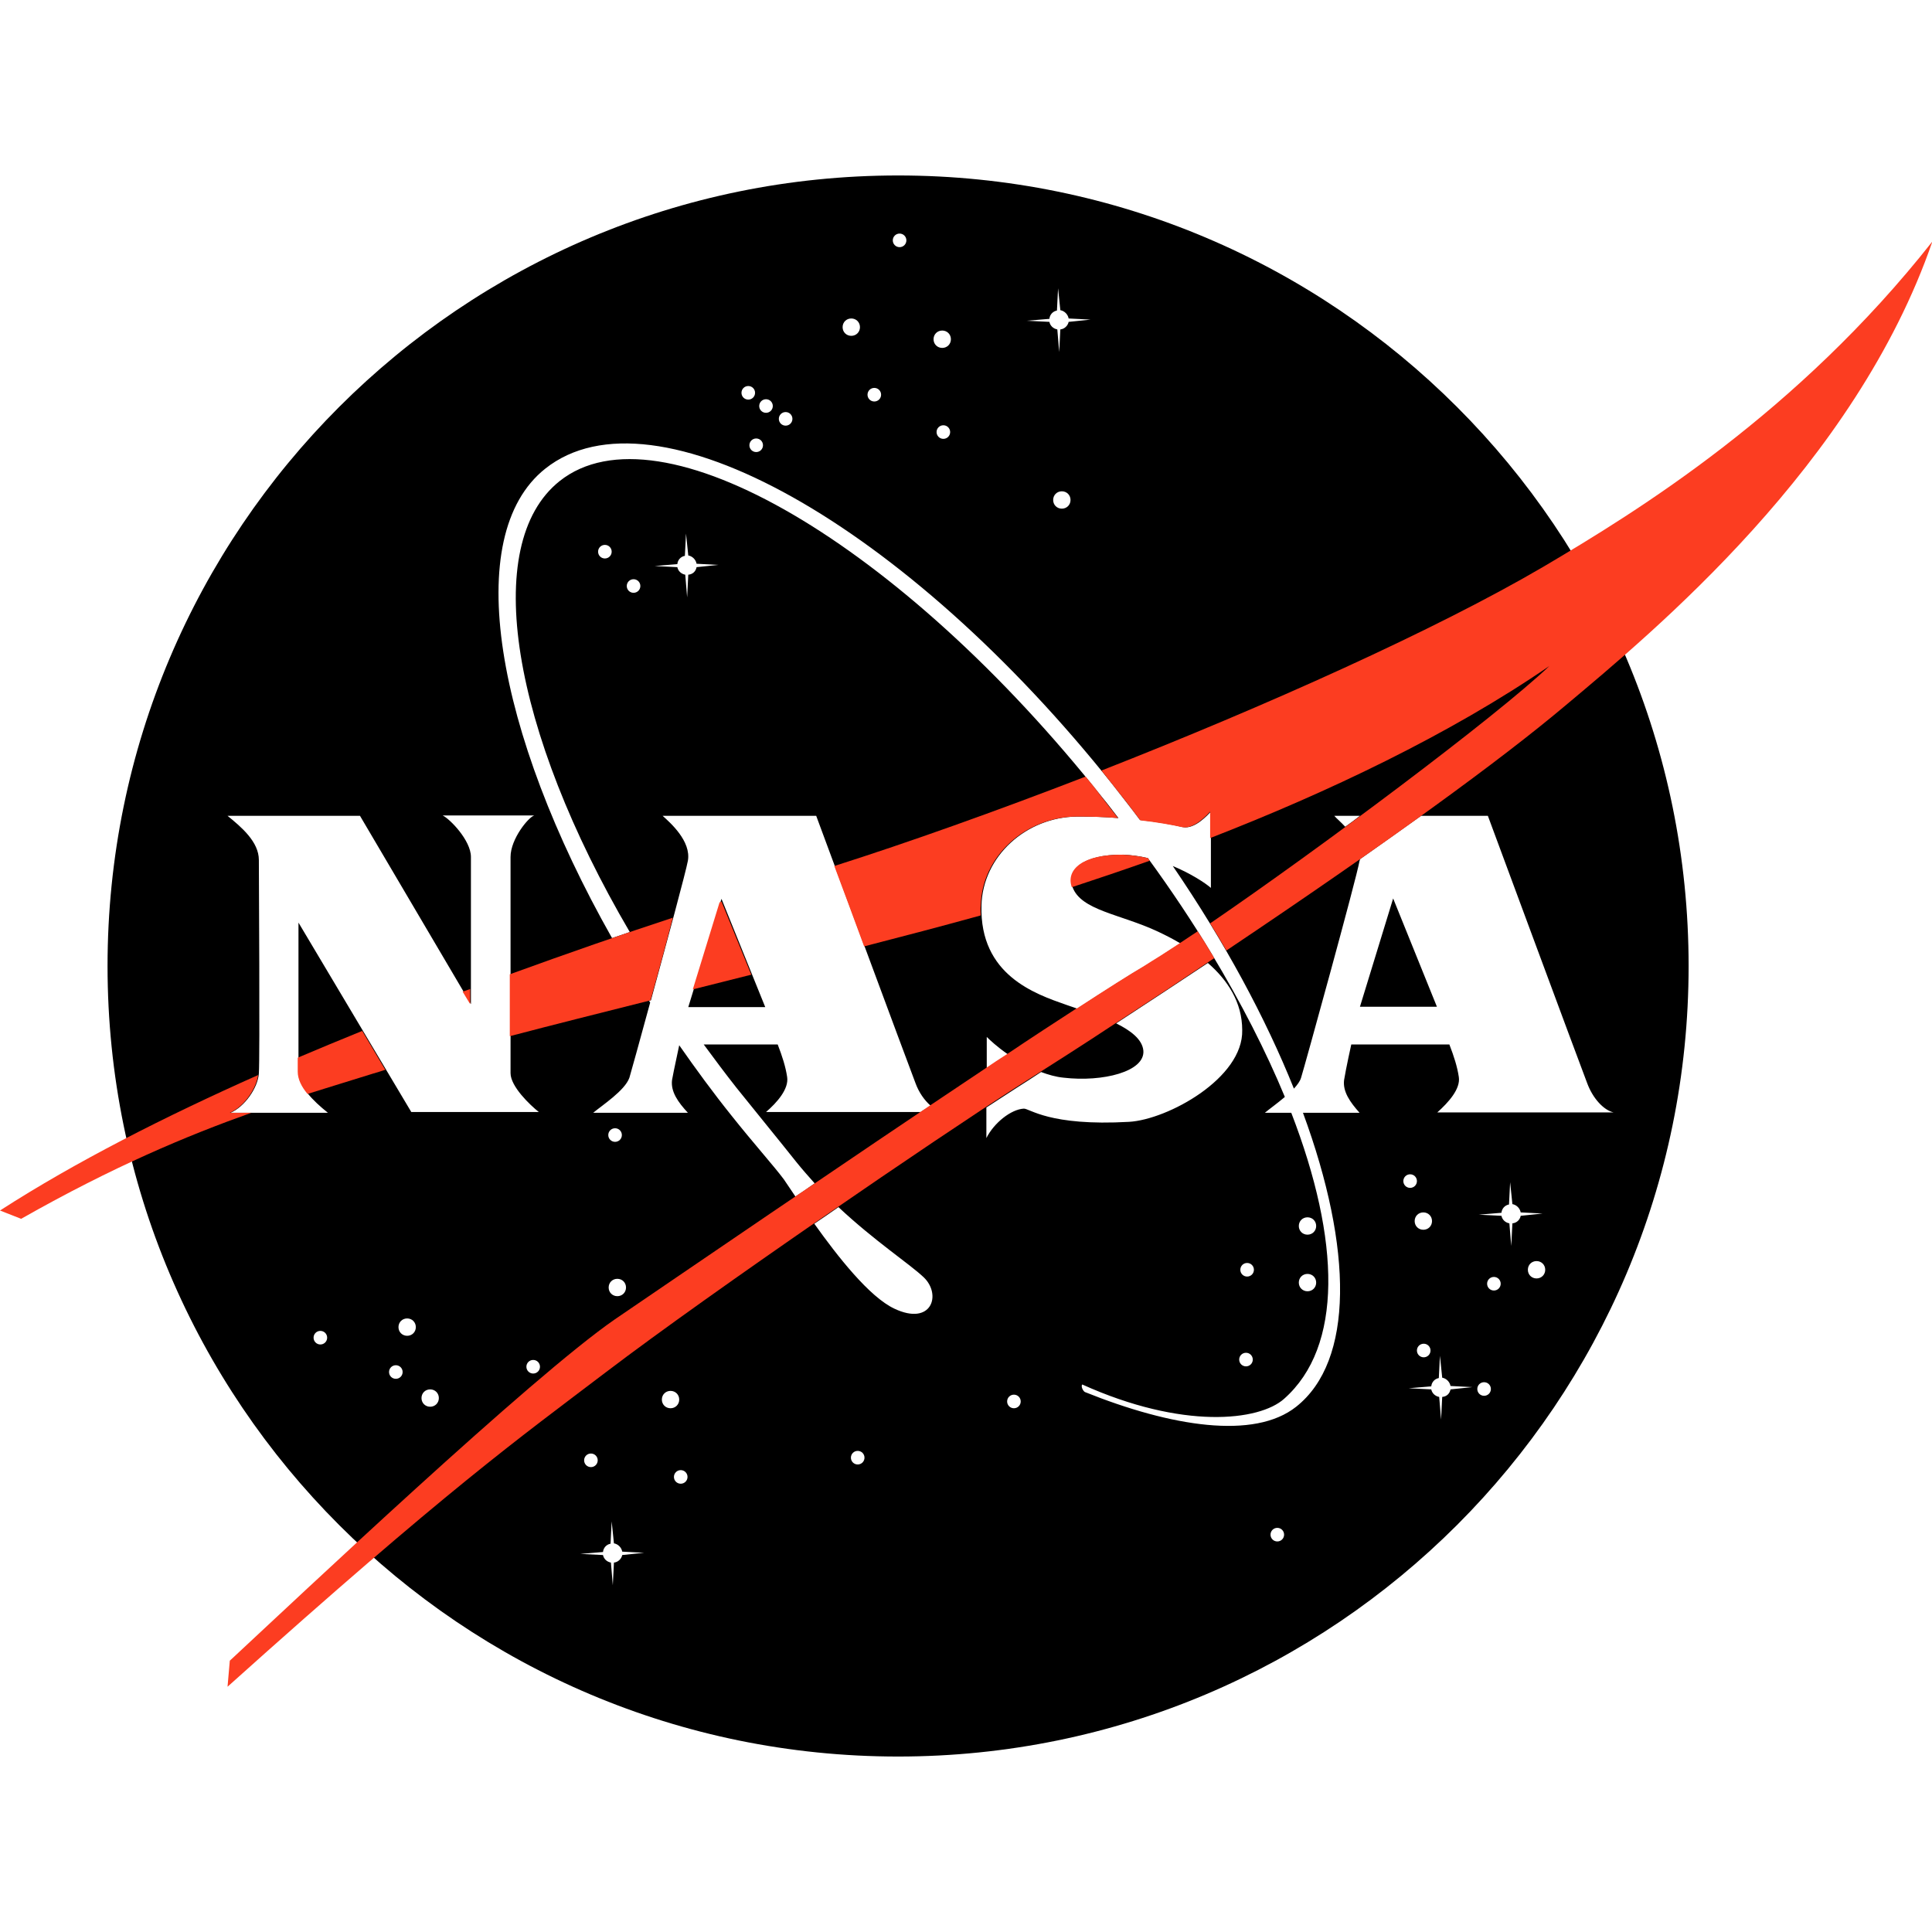
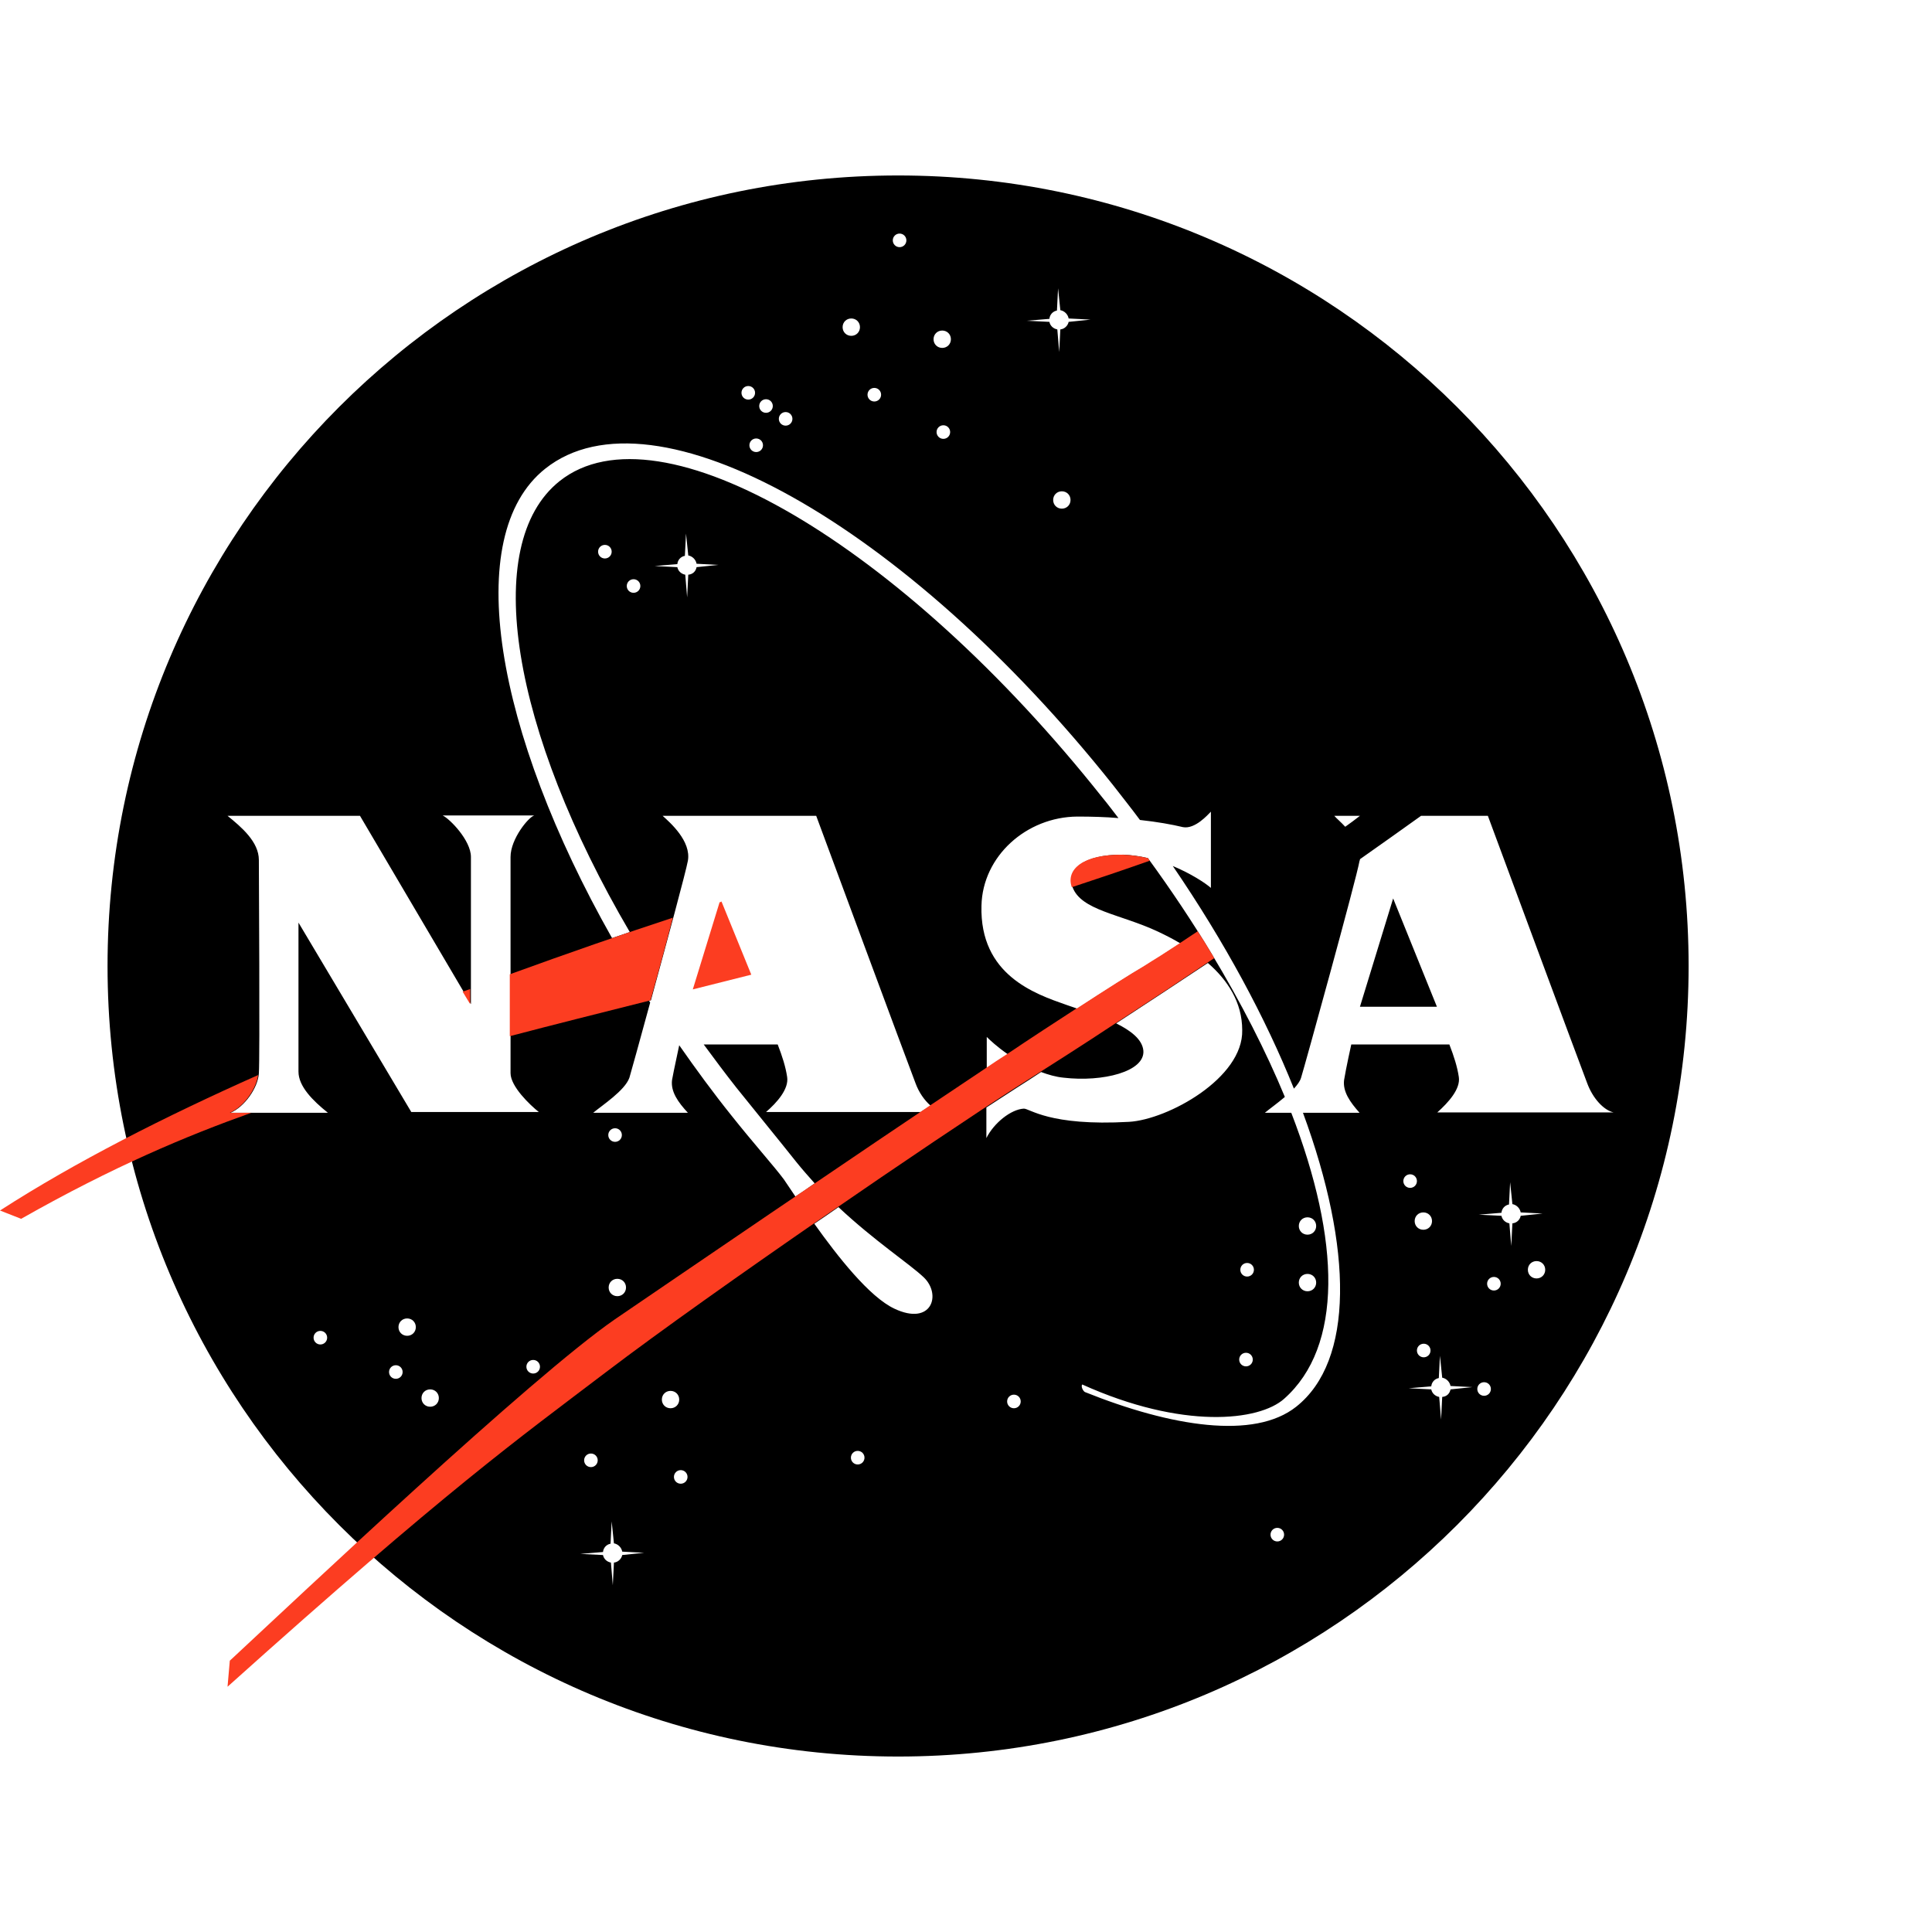
<svg xmlns="http://www.w3.org/2000/svg" version="1.1" id="Layer_1" x="0px" y="0px" viewBox="0 0 512 512" style="enable-background:new 0 0 512 512;" xml:space="preserve">
  <style type="text/css">
	.st0{fill:#FC3D21;}
</style>
  <g>
    <path d="M238,46.5C122.3,46.5,28.5,140.3,28.5,256S122.3,465.5,238,465.5S447.5,371.7,447.5,256S353.7,46.5,238,46.5z M360.4,216.2   c-1.3,1-2.6,2-3.9,2.9c-1.2-1.3-2.3-2.2-2.9-2.9H360.4z M278.1,84.5c0.1-1.1,0.9-2,2-2.2l0.3-5.9l0.6,5.8c1.1,0.2,2,1.1,2.2,2.2   l5.8,0.3l-5.8,0.6c-0.2,1-1.1,1.9-2.2,2l-0.3,6l-0.5-6c-1.1-0.2-1.9-1-2.1-2l-6-0.3L278.1,84.5z M283.7,132.5c0,1.3-1,2.3-2.3,2.3   s-2.3-1-2.3-2.3s1-2.3,2.3-2.3S283.7,131.2,283.7,132.5z M249.7,87.6c1.3,0,2.3,1,2.3,2.3c0,1.3-1,2.3-2.3,2.3s-2.3-1-2.3-2.3   C247.4,88.6,248.4,87.6,249.7,87.6z M251.8,114.5c0,1-0.8,1.8-1.8,1.8c-1,0-1.8-0.8-1.8-1.8c0-1,0.8-1.8,1.8-1.8   C251,112.7,251.8,113.5,251.8,114.5z M238.4,61.9c1,0,1.8,0.8,1.8,1.8c0,1-0.8,1.8-1.8,1.8c-1,0-1.8-0.8-1.8-1.8   C236.6,62.7,237.4,61.9,238.4,61.9z M231.7,102.8c1,0,1.8,0.8,1.8,1.8c0,1-0.8,1.8-1.8,1.8c-1,0-1.8-0.8-1.8-1.8   C229.9,103.6,230.7,102.8,231.7,102.8z M225.6,84.4c1.3,0,2.3,1,2.3,2.3s-1,2.3-2.3,2.3c-1.3,0-2.3-1-2.3-2.3   S224.3,84.4,225.6,84.4z M208.2,109.2c1,0,1.8,0.8,1.8,1.8c0,1-0.8,1.8-1.8,1.8c-1,0-1.8-0.8-1.8-1.8   C206.4,110,207.2,109.2,208.2,109.2z M203,105.8c1,0,1.8,0.8,1.8,1.8c0,1-0.8,1.8-1.8,1.8c-1,0-1.8-0.8-1.8-1.8   C201.2,106.6,202,105.8,203,105.8z M202.2,118c0,1-0.8,1.8-1.8,1.8c-1,0-1.8-0.8-1.8-1.8c0-1,0.8-1.8,1.8-1.8   C201.4,116.2,202.2,117,202.2,118z M198.3,102.3c1,0,1.8,0.8,1.8,1.8c0,1-0.8,1.8-1.8,1.8c-1,0-1.8-0.8-1.8-1.8   C196.5,103.1,197.3,102.3,198.3,102.3z M84.9,356.3c-1,0-1.8-0.8-1.8-1.8c0-1,0.8-1.8,1.8-1.8c1,0,1.8,0.8,1.8,1.8   C86.7,355.5,85.9,356.3,84.9,356.3z M86.9,294.9H61.1c3.7-1.6,7.2-6.5,7.5-10.4c0.3-3.9,0-54.4,0-56.6c0-4.8-4.6-8.7-8.3-11.7h35.1   l29.4,49.9c0,0,0-36.2,0-39c0-4.4-5.6-10.1-7.5-11c2.3,0,22.9,0,24.3,0c-1.5,0.4-6.3,6.2-6.3,11c0,2.3,0,54.8,0,57.3   c0,3.5,5.1,8.4,7.5,10.3H109l-29.9-50.2c0,0,0,37.4,0,39.5C79.1,287.9,82.9,291.7,86.9,294.9z M104.9,365.4c-1,0-1.8-0.8-1.8-1.8   c0-1,0.8-1.8,1.8-1.8c1,0,1.8,0.8,1.8,1.8C106.7,364.6,105.9,365.4,104.9,365.4z M107.9,354c-1.3,0-2.3-1-2.3-2.3s1-2.3,2.3-2.3   s2.3,1,2.3,2.3S109.2,354,107.9,354z M114,372.8c-1.3,0-2.3-1-2.3-2.3s1-2.3,2.3-2.3s2.3,1,2.3,2.3S115.3,372.8,114,372.8z    M141.3,364c-1,0-1.8-0.8-1.8-1.8c0-1,0.8-1.8,1.8-1.8c1,0,1.8,0.8,1.8,1.8C143.1,363.2,142.3,364,141.3,364z M164.9,412.1   c-0.2,1-1.1,1.9-2.2,2l-0.3,6l-0.5-6c-1.1-0.2-1.9-1-2.1-2l-6-0.3l6-0.5c0.1-1.1,0.9-2,2-2.2l0.3-5.9l0.6,5.8   c1.1,0.2,2,1.1,2.2,2.2l5.8,0.3L164.9,412.1z M154.8,387c0-1,0.8-1.8,1.8-1.8c1,0,1.8,0.8,1.8,1.8c0,1-0.8,1.8-1.8,1.8   C155.6,388.8,154.8,388,154.8,387z M163,302.6c-1,0-1.8-0.8-1.8-1.8c0-1,0.8-1.8,1.8-1.8c1,0,1.8,0.8,1.8,1.8   C164.8,301.8,164,302.6,163,302.6z M165.9,341.2c0,1.3-1,2.3-2.3,2.3c-1.3,0-2.3-1-2.3-2.3s1-2.3,2.3-2.3   C164.9,338.9,165.9,339.9,165.9,341.2z M175.4,370.9c0-1.3,1-2.3,2.3-2.3s2.3,1,2.3,2.3s-1,2.3-2.3,2.3S175.4,372.2,175.4,370.9z    M180.4,393.2c-1,0-1.8-0.8-1.8-1.8c0-1,0.8-1.8,1.8-1.8c1,0,1.8,0.8,1.8,1.8C182.2,392.4,181.4,393.2,180.4,393.2z M207.7,312.5   c-2.7-3.6-8-9.5-13.8-16.8c-4.9-6.1-9.5-12.4-13.9-18.7c-0.2,1.1-1.4,6.4-1.9,9.2c-0.4,3.1,1.6,5.9,4.2,8.7h-25.1   c2.4-2,8.4-5.9,9.6-9.3c0.3-1,2.7-9.6,5.5-19.9c-0.1-0.2-0.2-0.3-0.3-0.5c0.2,0,0.3-0.1,0.5-0.1c4.2-15.4,9.3-34.2,9.8-37   c0.9-5.2-4.7-10.1-6.7-11.9h40.7c0,0,24.7,66.7,26.3,70.8c0.9,2.5,2.4,4.6,4,6c-0.9,0.6-1.7,1.1-2.6,1.7H203   c2.9-2.5,6.1-6.1,5.6-9.3c-0.4-2.7-1.3-5.5-2.5-8.6h-19.6c2.8,3.8,5.7,7.7,8.7,11.5c4.8,6,11.2,13.8,15.8,19.6   c1.6,2,3.3,3.9,4.9,5.7c-1.7,1.2-3.4,2.4-5.1,3.5C209.3,314.9,208.2,313.2,207.7,312.5z M167.9,157.1c-1,0-1.8-0.8-1.8-1.8   c0-1,0.8-1.8,1.8-1.8c1,0,1.8,0.8,1.8,1.8C169.7,156.3,168.9,157.1,167.9,157.1z M173.5,150l6-0.5c0.1-1.1,0.9-2,2-2.2l0.3-5.9   l0.6,5.8c1.1,0.2,2,1.1,2.2,2.2l5.8,0.3l-5.8,0.6c-0.2,1.1-1,1.9-2.2,2l-0.3,6l-0.5-6c-1.1-0.2-1.9-1-2.1-2L173.5,150z    M227.3,388.1c-1,0-1.8-0.8-1.8-1.8c0-1,0.8-1.8,1.8-1.8c1,0,1.8,0.8,1.8,1.8C229.1,387.3,228.3,388.1,227.3,388.1z M237,346.8   c-6.6-3.1-15-13.8-21.2-22.5c2.2-1.5,4.3-2.9,6.4-4.4c9.6,9,18.8,15,22.6,18.6C249.6,343.1,246.9,351.5,237,346.8z M268.7,373.2   c-1,0-1.8-0.8-1.8-1.8c0-1,0.8-1.8,1.8-1.8c1,0,1.8,0.8,1.8,1.8C270.5,372.4,269.7,373.2,268.7,373.2z M261.4,301.6v-8.1   c3.1-2,5.8-3.8,8-5.2c2.2-1.4,4.4-2.8,6.5-4.2c1.9,0.7,3.9,1.3,6,1.5c10.3,1.2,21.6-1.6,21.1-7.2c-0.3-3-3.4-5.3-7.2-7.2   c8.6-5.6,16.6-10.9,24.3-16c5.2,4.5,9.1,10.4,9.1,17.8c0.3,12.7-19.7,23.7-30,24.3c-21.2,1.2-26.4-3.6-27.9-3.5   C267.9,294,263.4,297.6,261.4,301.6z M261.5,283.1v-8.3c0.7,0.7,2.7,2.6,5.6,4.6C265.2,280.6,263.4,281.8,261.5,283.1z    M330.5,338.3c-1,0-1.8-0.8-1.8-1.8c0-1,0.8-1.8,1.8-1.8c1,0,1.8,0.8,1.8,1.8C332.3,337.5,331.5,338.3,330.5,338.3z M332,360.3   c0,1-0.8,1.8-1.8,1.8c-1,0-1.8-0.8-1.8-1.8c0-1,0.8-1.8,1.8-1.8C331.2,358.5,332,359.3,332,360.3z M338.5,408.5   c-1,0-1.8-0.8-1.8-1.8c0-1,0.8-1.8,1.8-1.8c1,0,1.8,0.8,1.8,1.8C340.3,407.7,339.5,408.5,338.5,408.5z M343.5,372.8   c-11.1,8.8-33.1,5.3-56-3.9c-0.5-0.3-1.1-1.5-0.7-2c26.6,12,46.9,9.7,53.5,3.8c15.6-13.8,15-41.9,1.9-75.8h-7   c1.2-1,3.3-2.5,5.3-4.2c-5-12.1-11.6-25-19.5-38.1c-5-8.3-10.6-16.7-16.8-25.2c-2.1-0.5-4.3-0.8-6.5-0.9c-10.7-0.1-15,4-13.5,8.5   c2.2,6.3,12.7,7.2,22.7,11.9c1.9,0.9,3.9,1.9,5.9,3.1c-3.8,2.5-7,4.6-9.4,6c-3.6,2.1-9.9,6.1-17.9,11.3c-1.1-0.4-2-0.7-2.9-1   c-8.3-2.9-23-7.9-22.5-26.3c0.3-13.1,11.9-23.5,25.4-23.6c3.8,0,7.5,0.1,10.9,0.4c-1.4-1.8-2.8-3.7-4.3-5.5   c-53.1-66.9-117.3-104.9-143.8-83.8c-21.1,16.8-12.6,66.3,18.6,119.5c-1.5,0.5-3.1,1.1-4.7,1.6C131.3,194,122.1,142,144.5,124.2   c28.8-22.9,95.7,15,150.5,83.9c2.4,3.1,4.8,6.1,7.1,9.2c4.6,0.5,8.5,1.2,11.4,1.9c3.2,0.6,6.6-3.3,7.4-4.1v20.2   c-1.5-1.3-5.3-3.8-10.1-5.8c13.8,20.2,24.6,40.3,32.1,59c0.9-1,1.6-1.9,1.9-2.9c0.8-2.5,14.7-52.8,15.5-57.5   c0.1-0.1,0.1-0.3,0.1-0.4c5.8-4.1,11.2-7.9,16.2-11.5h17.7c0,0,24.7,66.7,26.3,70.8c1.5,4.1,4.4,7.2,7,7.8h-46.7   c2.9-2.6,6.2-6.2,5.7-9.4c-0.4-2.7-1.3-5.5-2.5-8.6h-26c0,0-1.4,6.3-1.9,9.4c-0.4,3.1,1.6,5.9,4.1,8.7h-15   C358.6,331,358.8,360.7,343.5,372.8z M346.5,337.6c1.3,0,2.3,1,2.3,2.3s-1,2.3-2.3,2.3s-2.3-1-2.3-2.3S345.2,337.6,346.5,337.6z    M344.2,324.9c0-1.3,1-2.3,2.3-2.3s2.3,1,2.3,2.3s-1,2.3-2.3,2.3S344.2,326.2,344.2,324.9z M162.1,146.2c0,1-0.8,1.8-1.8,1.8   c-1,0-1.8-0.8-1.8-1.8c0-1,0.8-1.8,1.8-1.8C161.3,144.4,162.1,145.2,162.1,146.2z M377.2,325.9c-1.3,0-2.3-1-2.3-2.3s1-2.3,2.3-2.3   s2.3,1,2.3,2.3S378.5,325.9,377.2,325.9z M379.1,357.9c0,1-0.8,1.8-1.8,1.8c-1,0-1.8-0.8-1.8-1.8c0-1,0.8-1.8,1.8-1.8   C378.3,356.1,379.1,356.9,379.1,357.9z M371.9,313c0-1,0.8-1.8,1.8-1.8c1,0,1.8,0.8,1.8,1.8c0,1-0.8,1.8-1.8,1.8   C372.7,314.8,371.9,314,371.9,313z M384.4,368.2c-0.2,1.1-1,1.9-2.2,2l-0.3,6l-0.5-6c-1.1-0.2-1.9-1-2.1-2l-6-0.3l6-0.5   c0.1-1.1,0.9-2,2-2.2l0.3-5.9l0.6,5.8c1.1,0.2,2,1.1,2.2,2.2l5.8,0.3L384.4,368.2z M393.3,369.9c-1,0-1.8-0.8-1.8-1.8   c0-1,0.8-1.8,1.8-1.8c1,0,1.8,0.8,1.8,1.8C395.1,369.1,394.3,369.9,393.3,369.9z M395.9,342c-1,0-1.8-0.8-1.8-1.8   c0-1,0.8-1.8,1.8-1.8c1,0,1.8,0.8,1.8,1.8C397.7,341.2,396.9,342,395.9,342z M400.8,324.2l-0.3,6l-0.5-6c-1.1-0.2-1.9-1-2.1-2   l-6-0.3l6-0.5c0.1-1.1,0.9-2,2-2.2l0.3-5.9l0.6,5.8c1.1,0.2,2,1.1,2.2,2.2l5.8,0.3l-5.8,0.6C402.8,323.3,401.9,324.1,400.8,324.2z    M407.2,338.8c-1.3,0-2.3-1-2.3-2.3s1-2.3,2.3-2.3s2.3,1,2.3,2.3S408.5,338.8,407.2,338.8z" />
    <polygon points="369.2,238.1 360.4,266.8 380.8,266.8  " />
-     <polygon points="191.2,238.2 182.4,266.9 202.8,266.9  " />
  </g>
  <g>
    <path class="st0" d="M284,235c0,0.1,0,0.1,0.1,0.1c6.7-2.2,13.5-4.5,20.6-7c-0.2-0.2-0.3-0.5-0.5-0.7c-2.2-0.5-4.4-0.8-6.7-0.9   C286.8,226.4,282.5,230.5,284,235z" />
-     <path class="st0" d="M409,150.2c-28.5,16.7-73.5,36.9-117.1,54c1,1.3,2.1,2.6,3.1,3.9c2.5,3.1,4.9,6.2,7.2,9.3   c4.5,0.5,8.3,1.2,11.1,1.8c3.2,0.6,6.6-3.3,7.4-4.1v7c30.9-12,63.4-27.4,89.9-45.6c-14.2,13.5-61.2,48.6-89.9,68.2   c1.5,2.4,2.9,4.8,4.3,7.2c43.4-29.1,72.7-50.5,89.7-64.8c23.5-19.7,77-63.9,97.4-123.1C476.3,109.4,434.1,135.4,409,150.2z" />
    <path class="st0" d="M295.6,271.2C295.6,271.2,295.6,271.2,295.6,271.2c3.7-2.4,7.2-4.7,10.7-7c5.4-3.5,10.5-7,15.5-10.3   c-0.3-0.4-0.5-0.9-0.8-1.3c-1.1-1.9-2.3-3.8-3.6-5.8c-3.7,2.5-7.1,4.7-9.9,6.5c-1.6,1-3.1,1.9-4.3,2.7c-3.6,2.1-9.9,6.1-17.9,11.3   c0,0-0.1,0-0.1,0c-5.4,3.5-11.7,7.6-18.4,12.1c0,0,0,0,0,0c-1.9,1.2-3.7,2.4-5.6,3.7v0c-36.3,24.2-83.5,56.5-98.2,66.5   c-22.2,15.3-83.9,73.6-102.1,90.5l-0.6,6.9c58.6-52.6,76.9-65.6,100.2-83.3c28.8-21.9,88.4-62.5,108.7-75.5   C278.5,282.3,287.3,276.7,295.6,271.2z" />
    <g>
      <path class="st0" d="M190.7,239.1l-7.1,23.1c5.2-1.3,10.4-2.6,15.5-3.9l-7.9-19.4C191.1,239,190.9,239.1,190.7,239.1z" />
-       <path class="st0" d="M292.1,211.4c-1.4-1.9-2.9-3.8-4.4-5.6c-23.8,9.2-46.8,17.4-66.6,23.7c2.3,6.1,5.1,13.7,7.9,21.3    c10.9-2.8,20.7-5.4,28.7-7.6c0.7-0.2,1.5-0.4,2.2-0.6c0-0.8-0.1-1.7,0-2.6c0.3-13.1,11.9-23.5,25.4-23.6c3.8,0,7.5,0.1,11,0.4    C294.9,215,293.5,213.2,292.1,211.4z" />
    </g>
    <g>
      <path class="st0" d="M135.1,258.2c0,5.9,0,11.7,0,16.4c11.4-3,24.2-6.2,37.3-9.5c2-7.2,4.2-15.2,5.9-21.9    C165.2,247.5,150.5,252.6,135.1,258.2z" />
      <path class="st0" d="M124.6,262.1c-0.6,0.2-1.3,0.5-2,0.7l2,3.3C124.6,266.1,124.6,264.5,124.6,262.1z" />
      <path class="st0" d="M60.9,294.9c3.6-1.5,7-6.2,7.5-10c-24.7,11-48.4,23-68.4,35.9l5.6,2.2c24.5-13.9,43.9-22,61-28.1H60.9z" />
-       <path class="st0" d="M96,273.2c-5.7,2.3-11.4,4.7-17.1,7.1c0,2,0,3.4,0,3.7c0,2,1,4,2.6,5.9c6-1.9,11.7-3.6,17.4-5.4    c1-0.3,2.1-0.6,3.2-1L96,273.2z" />
    </g>
  </g>
</svg>